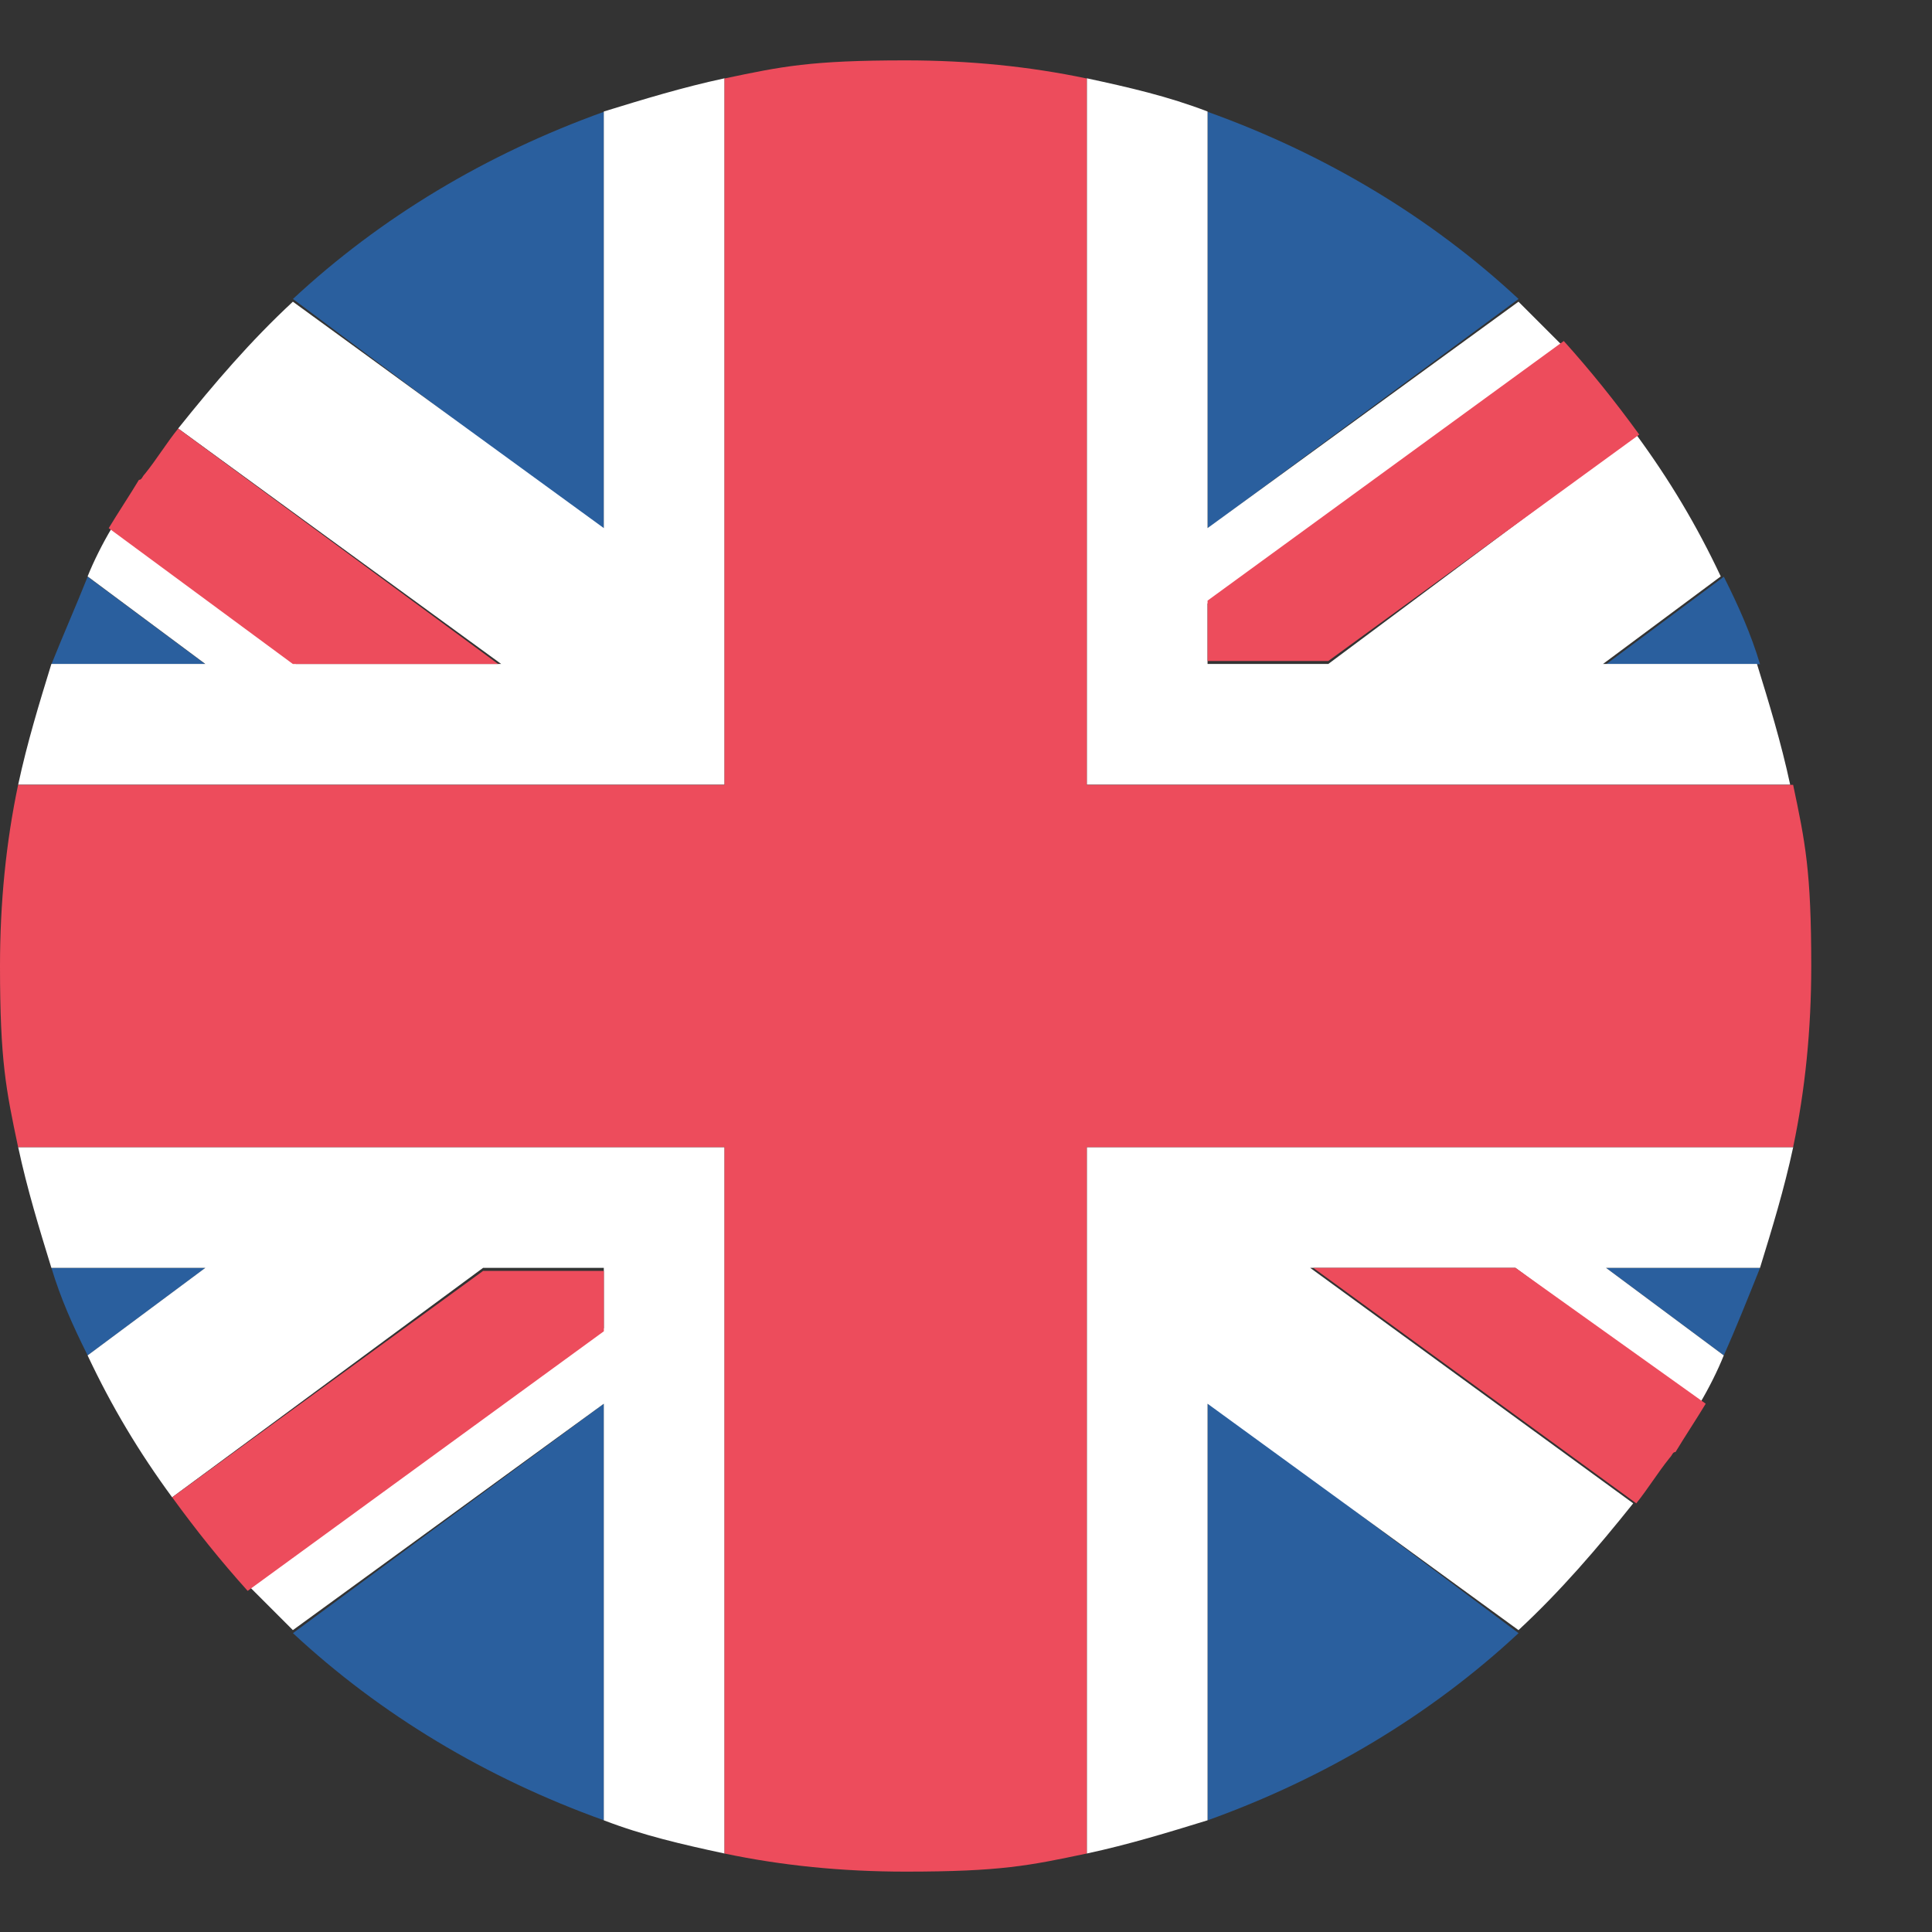
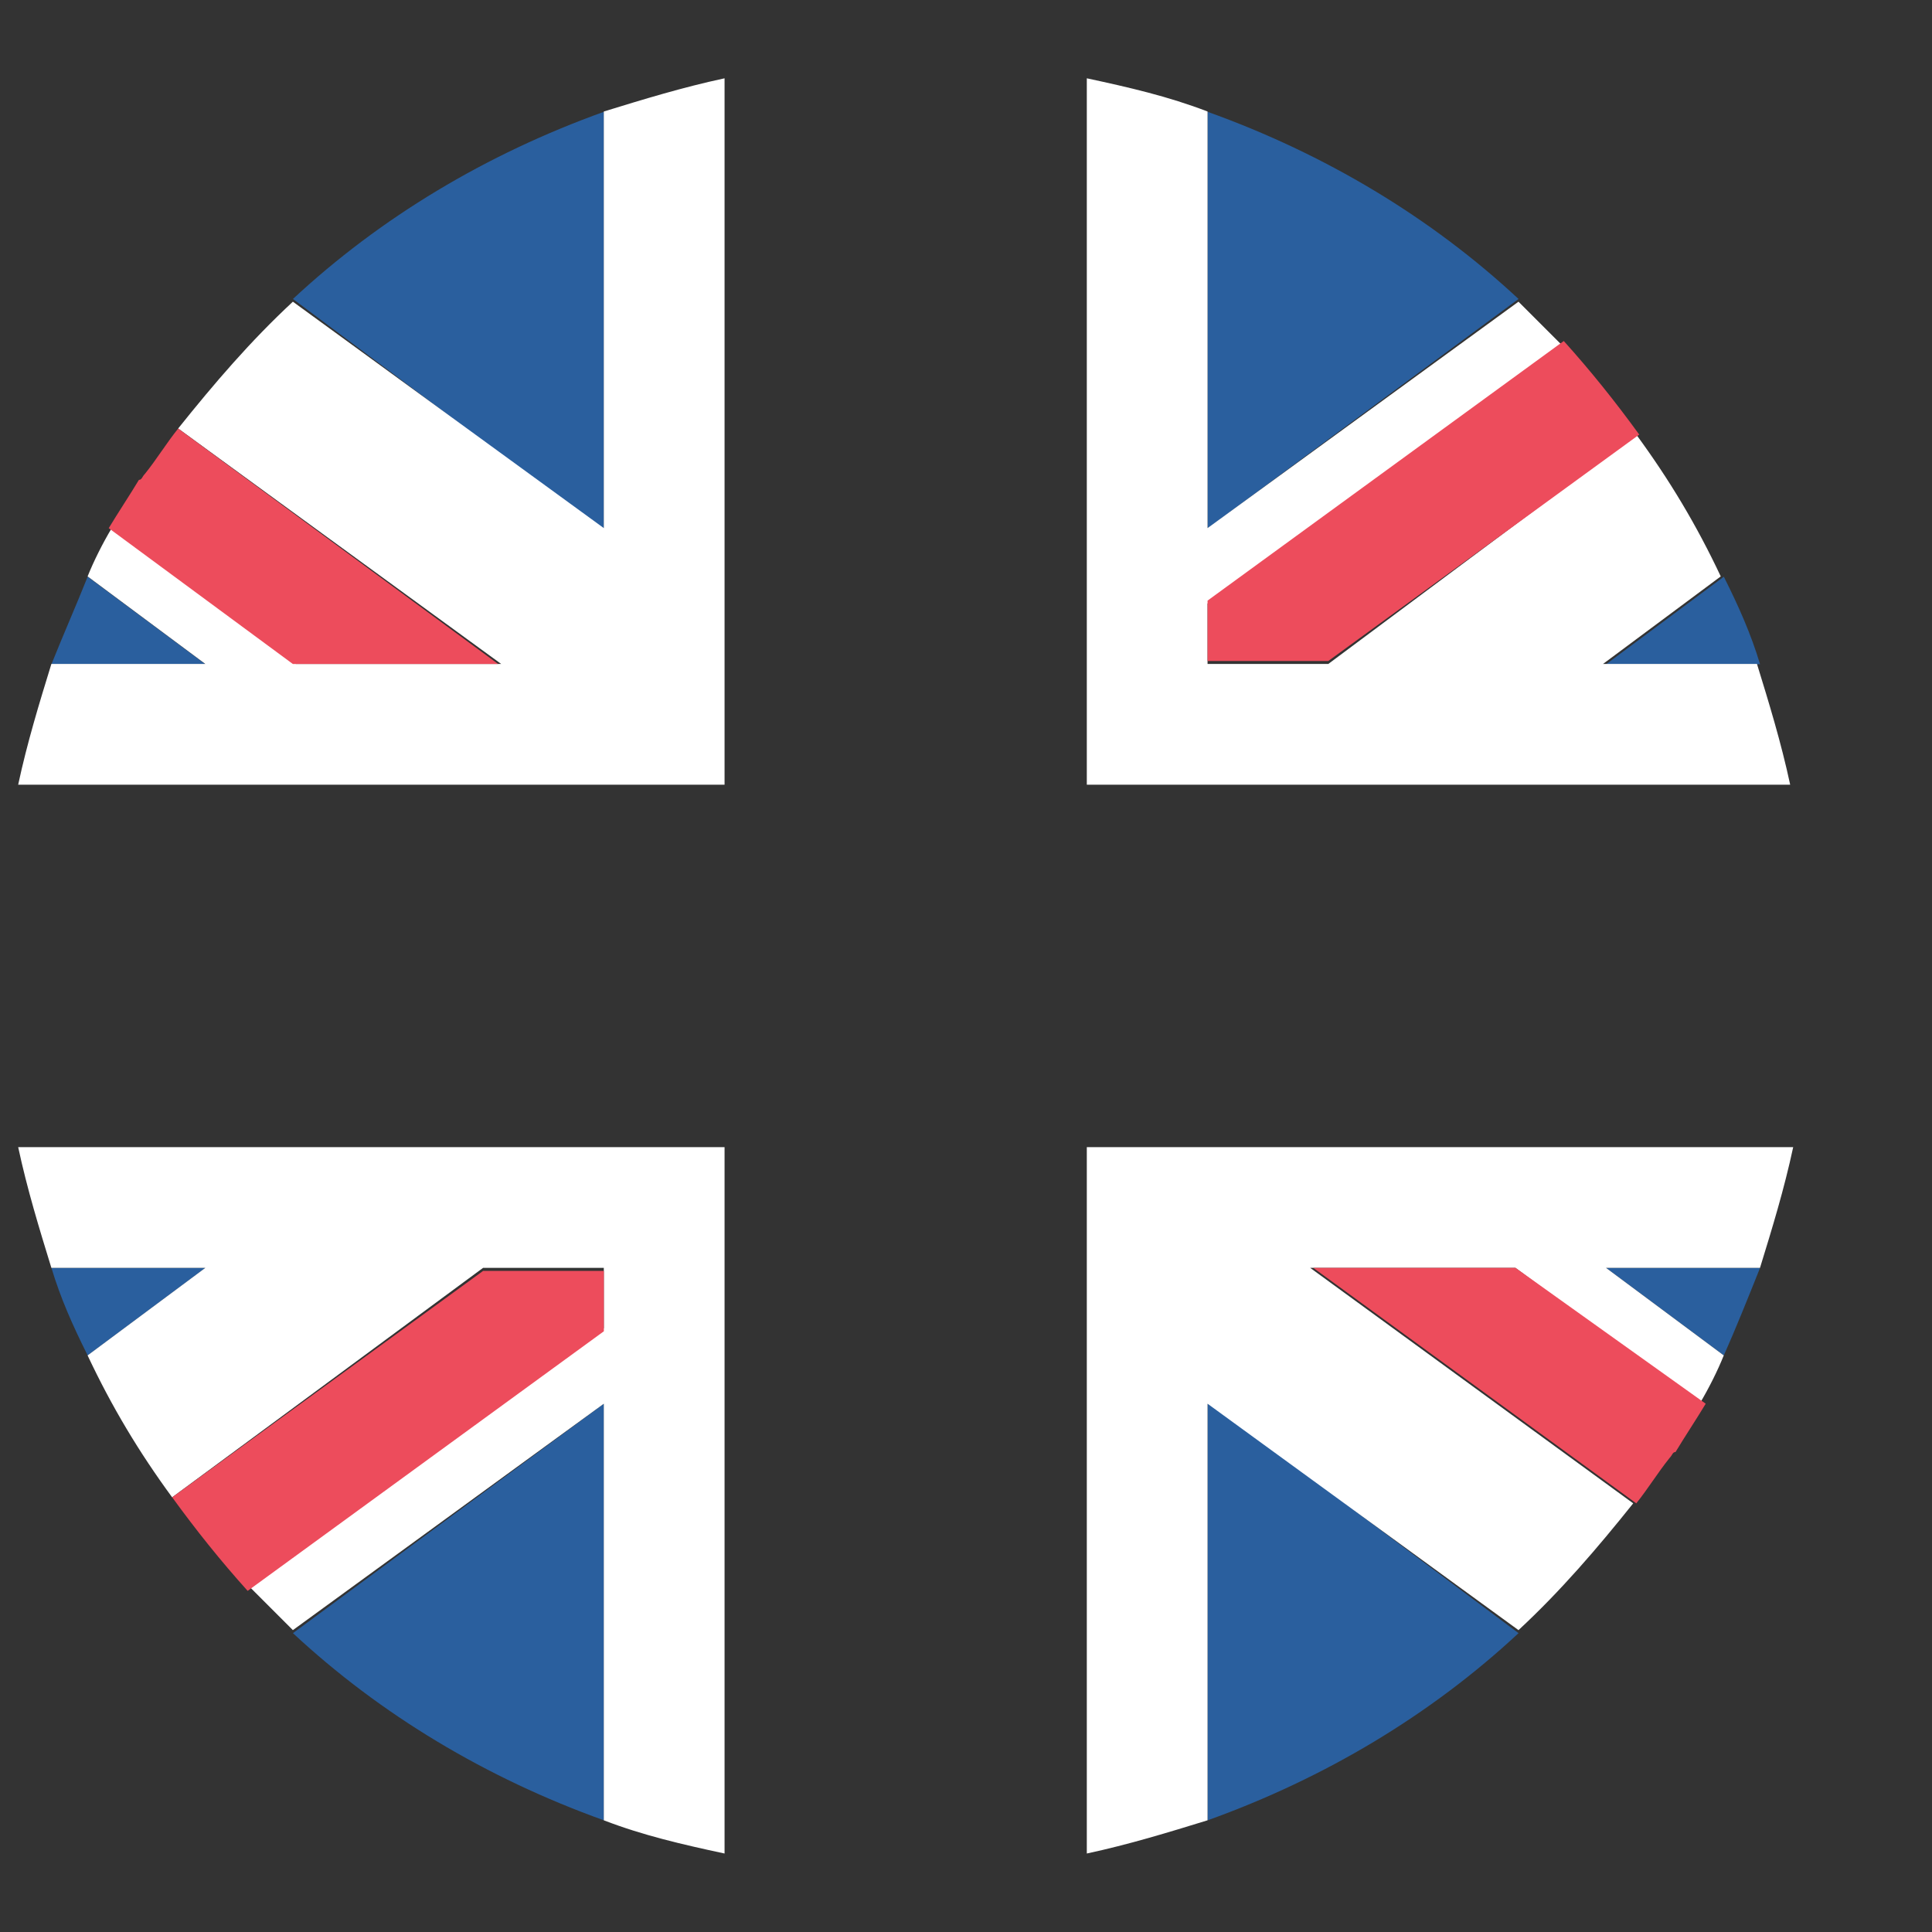
<svg xmlns="http://www.w3.org/2000/svg" width="32" height="32" viewBox="0 0 32 32" fill="none">
  <rect x="0" y="0" width="32" height="32" fill="#333333" stroke="none" />
  <path d="M10.002 30.15V23.25L4.852 27.05C6.302 28.4 8.052 29.45 10.002 30.15ZM20.002 30.15C21.952 29.45 23.702 28.4 25.152 27.05L20.002 23.2V30.15ZM0.852 21C1.002 21.5 1.202 21.95 1.452 22.45L3.402 21H0.852ZM26.602 21L28.552 22.45C28.752 22 28.952 21.5 29.152 21H26.602Z" fill="#2A5F9E" />
  <path d="M10.751 19H0.301C0.451 19.7 0.651 20.35 0.851 21H3.401L1.451 22.45C1.851 23.3 2.301 24.05 2.851 24.8L8.001 21H10.001V22L4.151 26.3L4.851 27L10.001 23.25V30.15C10.651 30.4 11.301 30.55 12.001 30.7V19H10.751ZM29.701 19H18.001V30.7C18.701 30.55 19.351 30.35 20.001 30.15V23.25L25.151 27C25.851 26.35 26.451 25.65 27.051 24.9L21.701 21H25.101L28.151 23.25C28.301 23 28.451 22.7 28.551 22.45L26.601 21H29.151C29.351 20.35 29.551 19.7 29.701 19Z" fill="white" />
  <path d="M2.852 24.8C3.252 25.35 3.652 25.85 4.102 26.35L10.002 22.05V21.05H8.002L2.852 24.8ZM21.752 21L27.102 24.9C27.302 24.65 27.452 24.4 27.652 24.15C27.702 24.1 27.702 24.05 27.752 24.05C27.902 23.8 28.102 23.5 28.252 23.25L25.102 21H21.752Z" fill="#ED4C5C" />
  <path d="M20.002 1.852V8.752L25.152 4.952C23.702 3.602 21.952 2.552 20.002 1.852ZM10.002 1.852C8.052 2.552 6.302 3.602 4.852 4.952L10.002 8.802V1.852ZM29.152 11.002C29.002 10.502 28.802 10.052 28.552 9.552L26.602 11.002H29.152ZM3.402 11.002L1.452 9.552C1.252 10.052 1.052 10.502 0.852 11.002H3.402Z" fill="#2A5F9E" />
  <path d="M19.251 12.997H29.651C29.501 12.297 29.301 11.647 29.101 10.997H26.551L28.501 9.547C28.101 8.697 27.651 7.947 27.101 7.197L22.001 10.997H20.001V9.997L25.851 5.697L25.151 4.997L20.001 8.747V1.847C19.351 1.597 18.701 1.447 18.001 1.297V12.997H19.251ZM0.301 12.997H12.001V1.297C11.301 1.447 10.651 1.647 10.001 1.847V8.747L4.851 4.997C4.151 5.647 3.551 6.347 2.951 7.097L8.301 10.997H4.901L1.851 8.747C1.701 8.997 1.551 9.297 1.451 9.547L3.401 10.997H0.851C0.651 11.647 0.451 12.297 0.301 12.997Z" fill="white" />
  <path d="M27.151 7.198C26.751 6.648 26.351 6.148 25.901 5.648L20.001 9.948V10.948H22.001L27.151 7.198ZM8.251 10.998L2.951 7.098C2.751 7.348 2.601 7.598 2.401 7.848C2.351 7.898 2.351 7.948 2.301 7.948C2.151 8.198 1.951 8.498 1.801 8.748L4.851 10.998H8.251Z" fill="#ED4C5C" />
-   <path d="M29.7 13H18V1.3C17.05 1.1 16.05 1 15 1C13.425 1 12.95 1.1 12 1.3V13H0.3C0.1 13.95 0 14.95 0 16C0 17.575 0.1 18.05 0.3 19H12V30.7C12.95 30.9 13.95 31 15 31C16.575 31 17.05 30.9 18 30.7V19H29.7C29.9 18.05 30 17.05 30 16C30 14.425 29.9 13.95 29.7 13Z" fill="#ED4C5C" />
</svg>